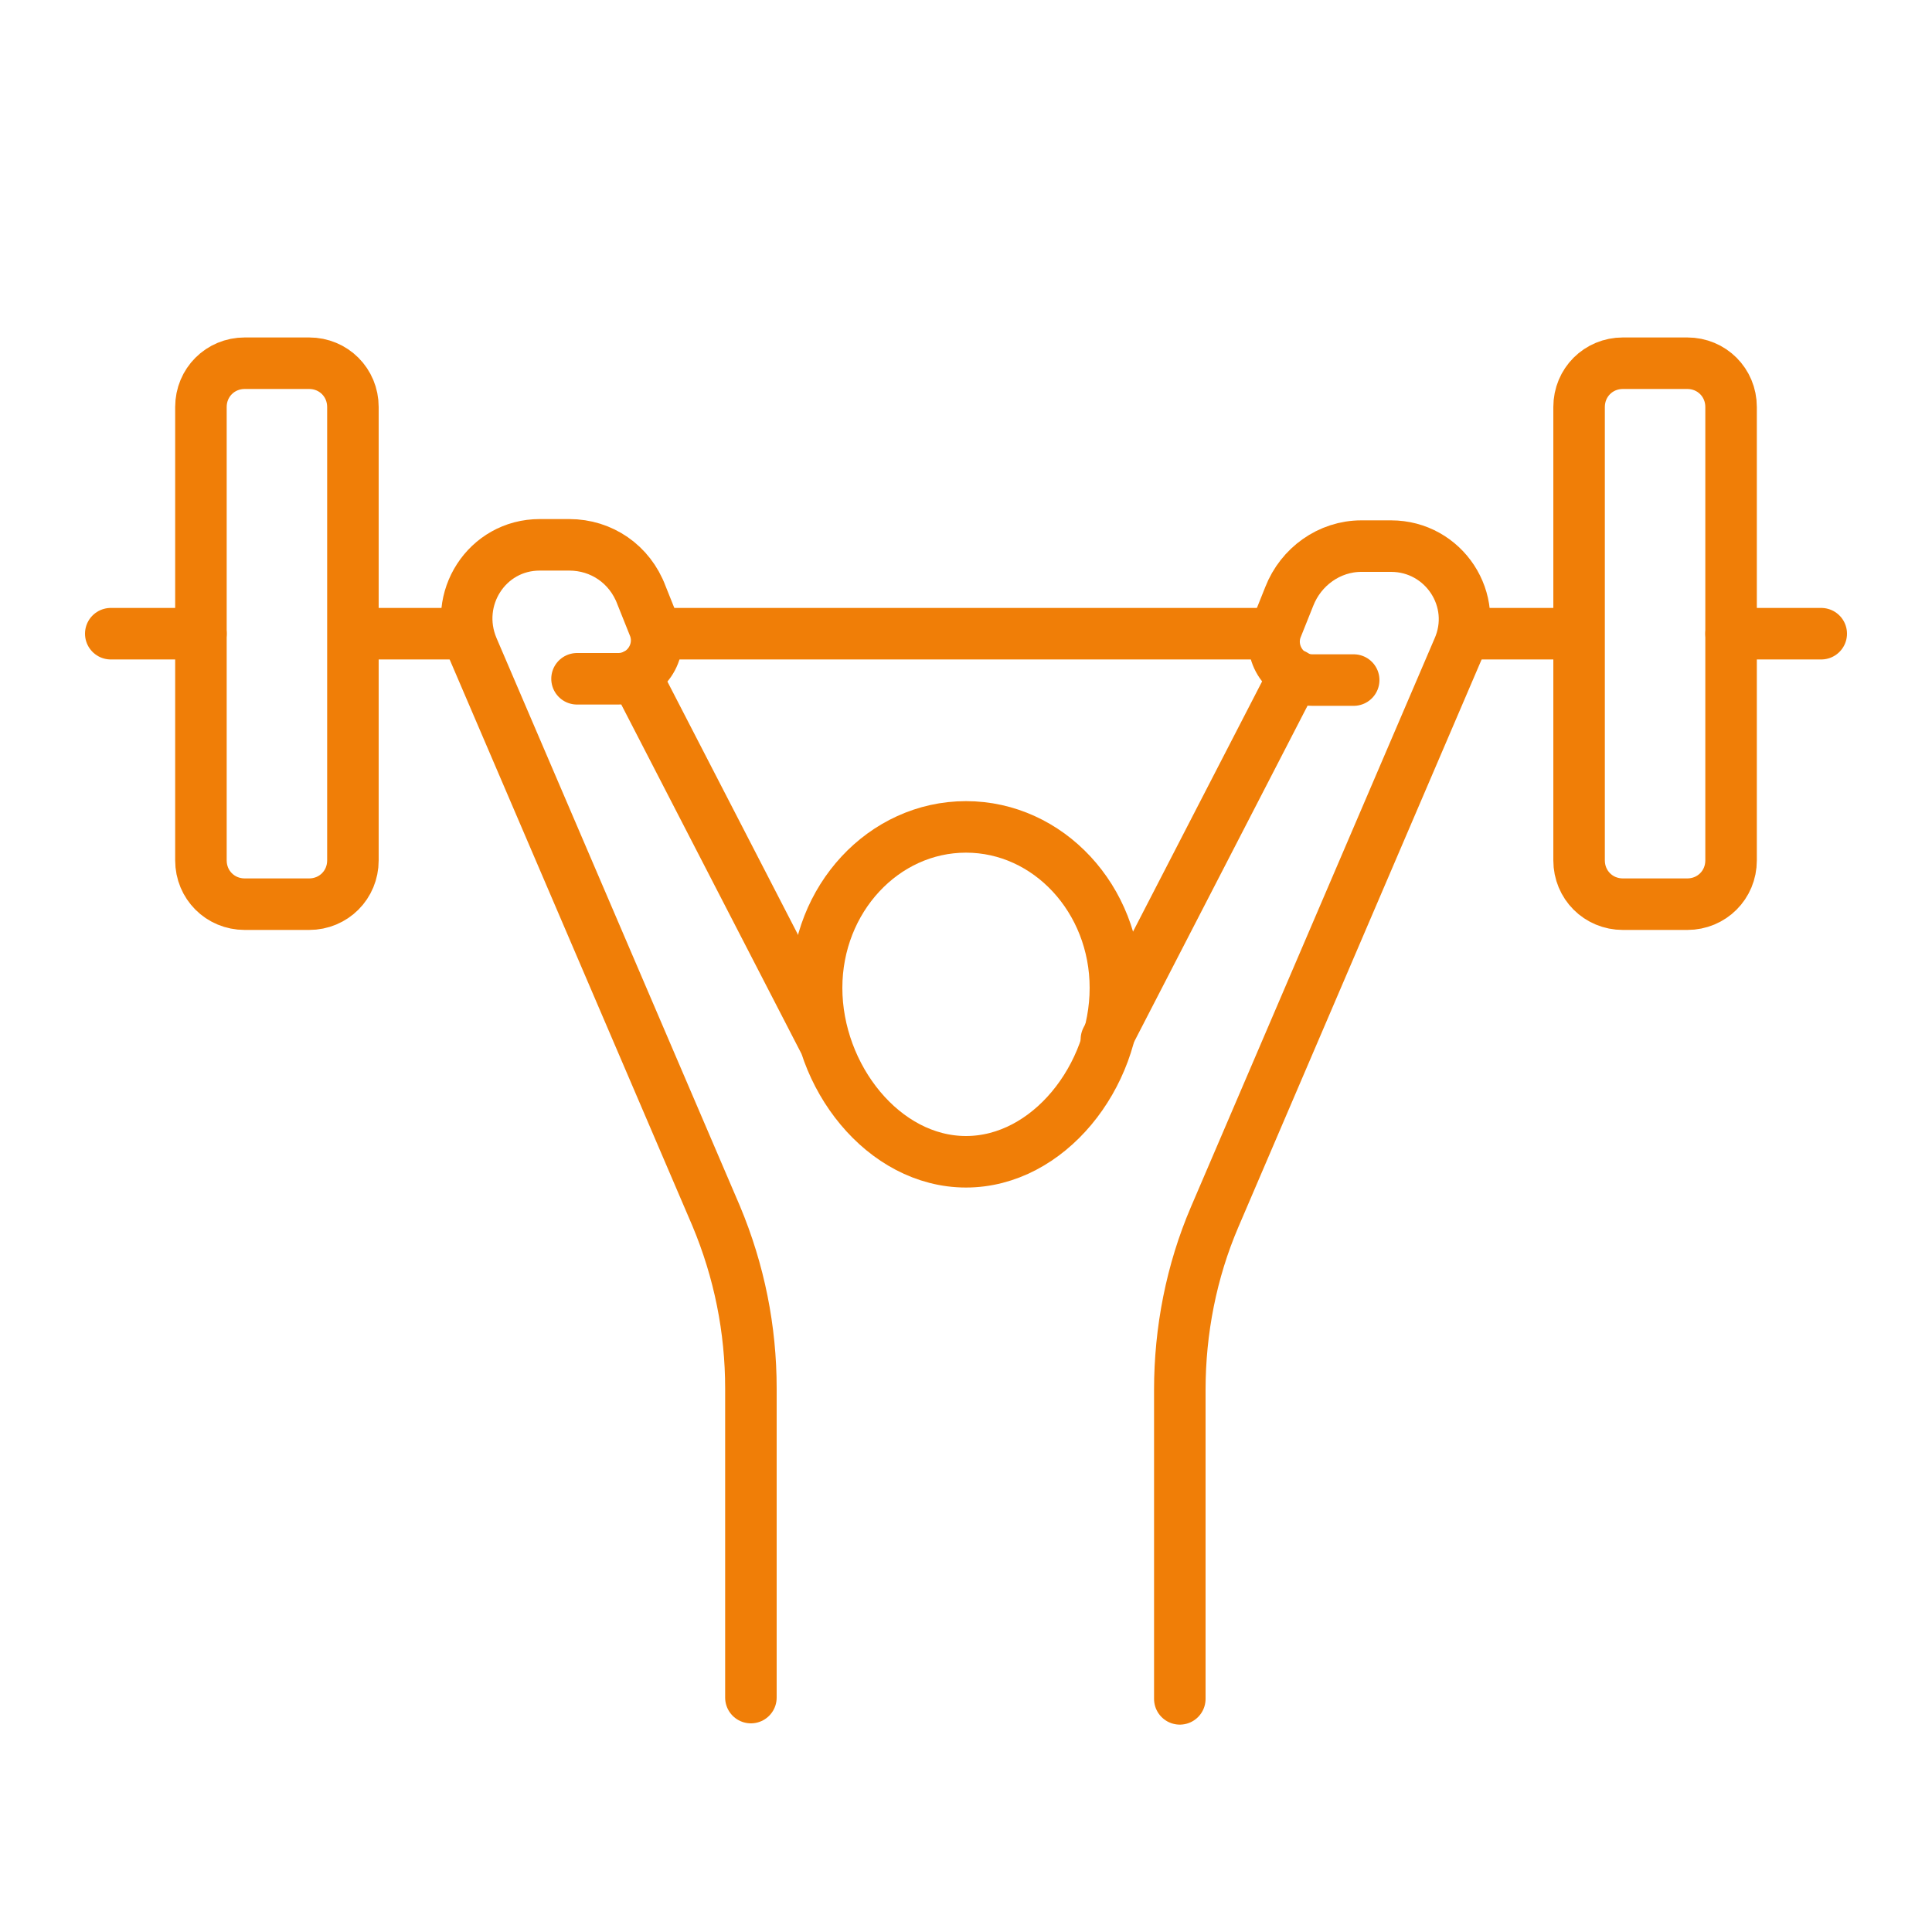
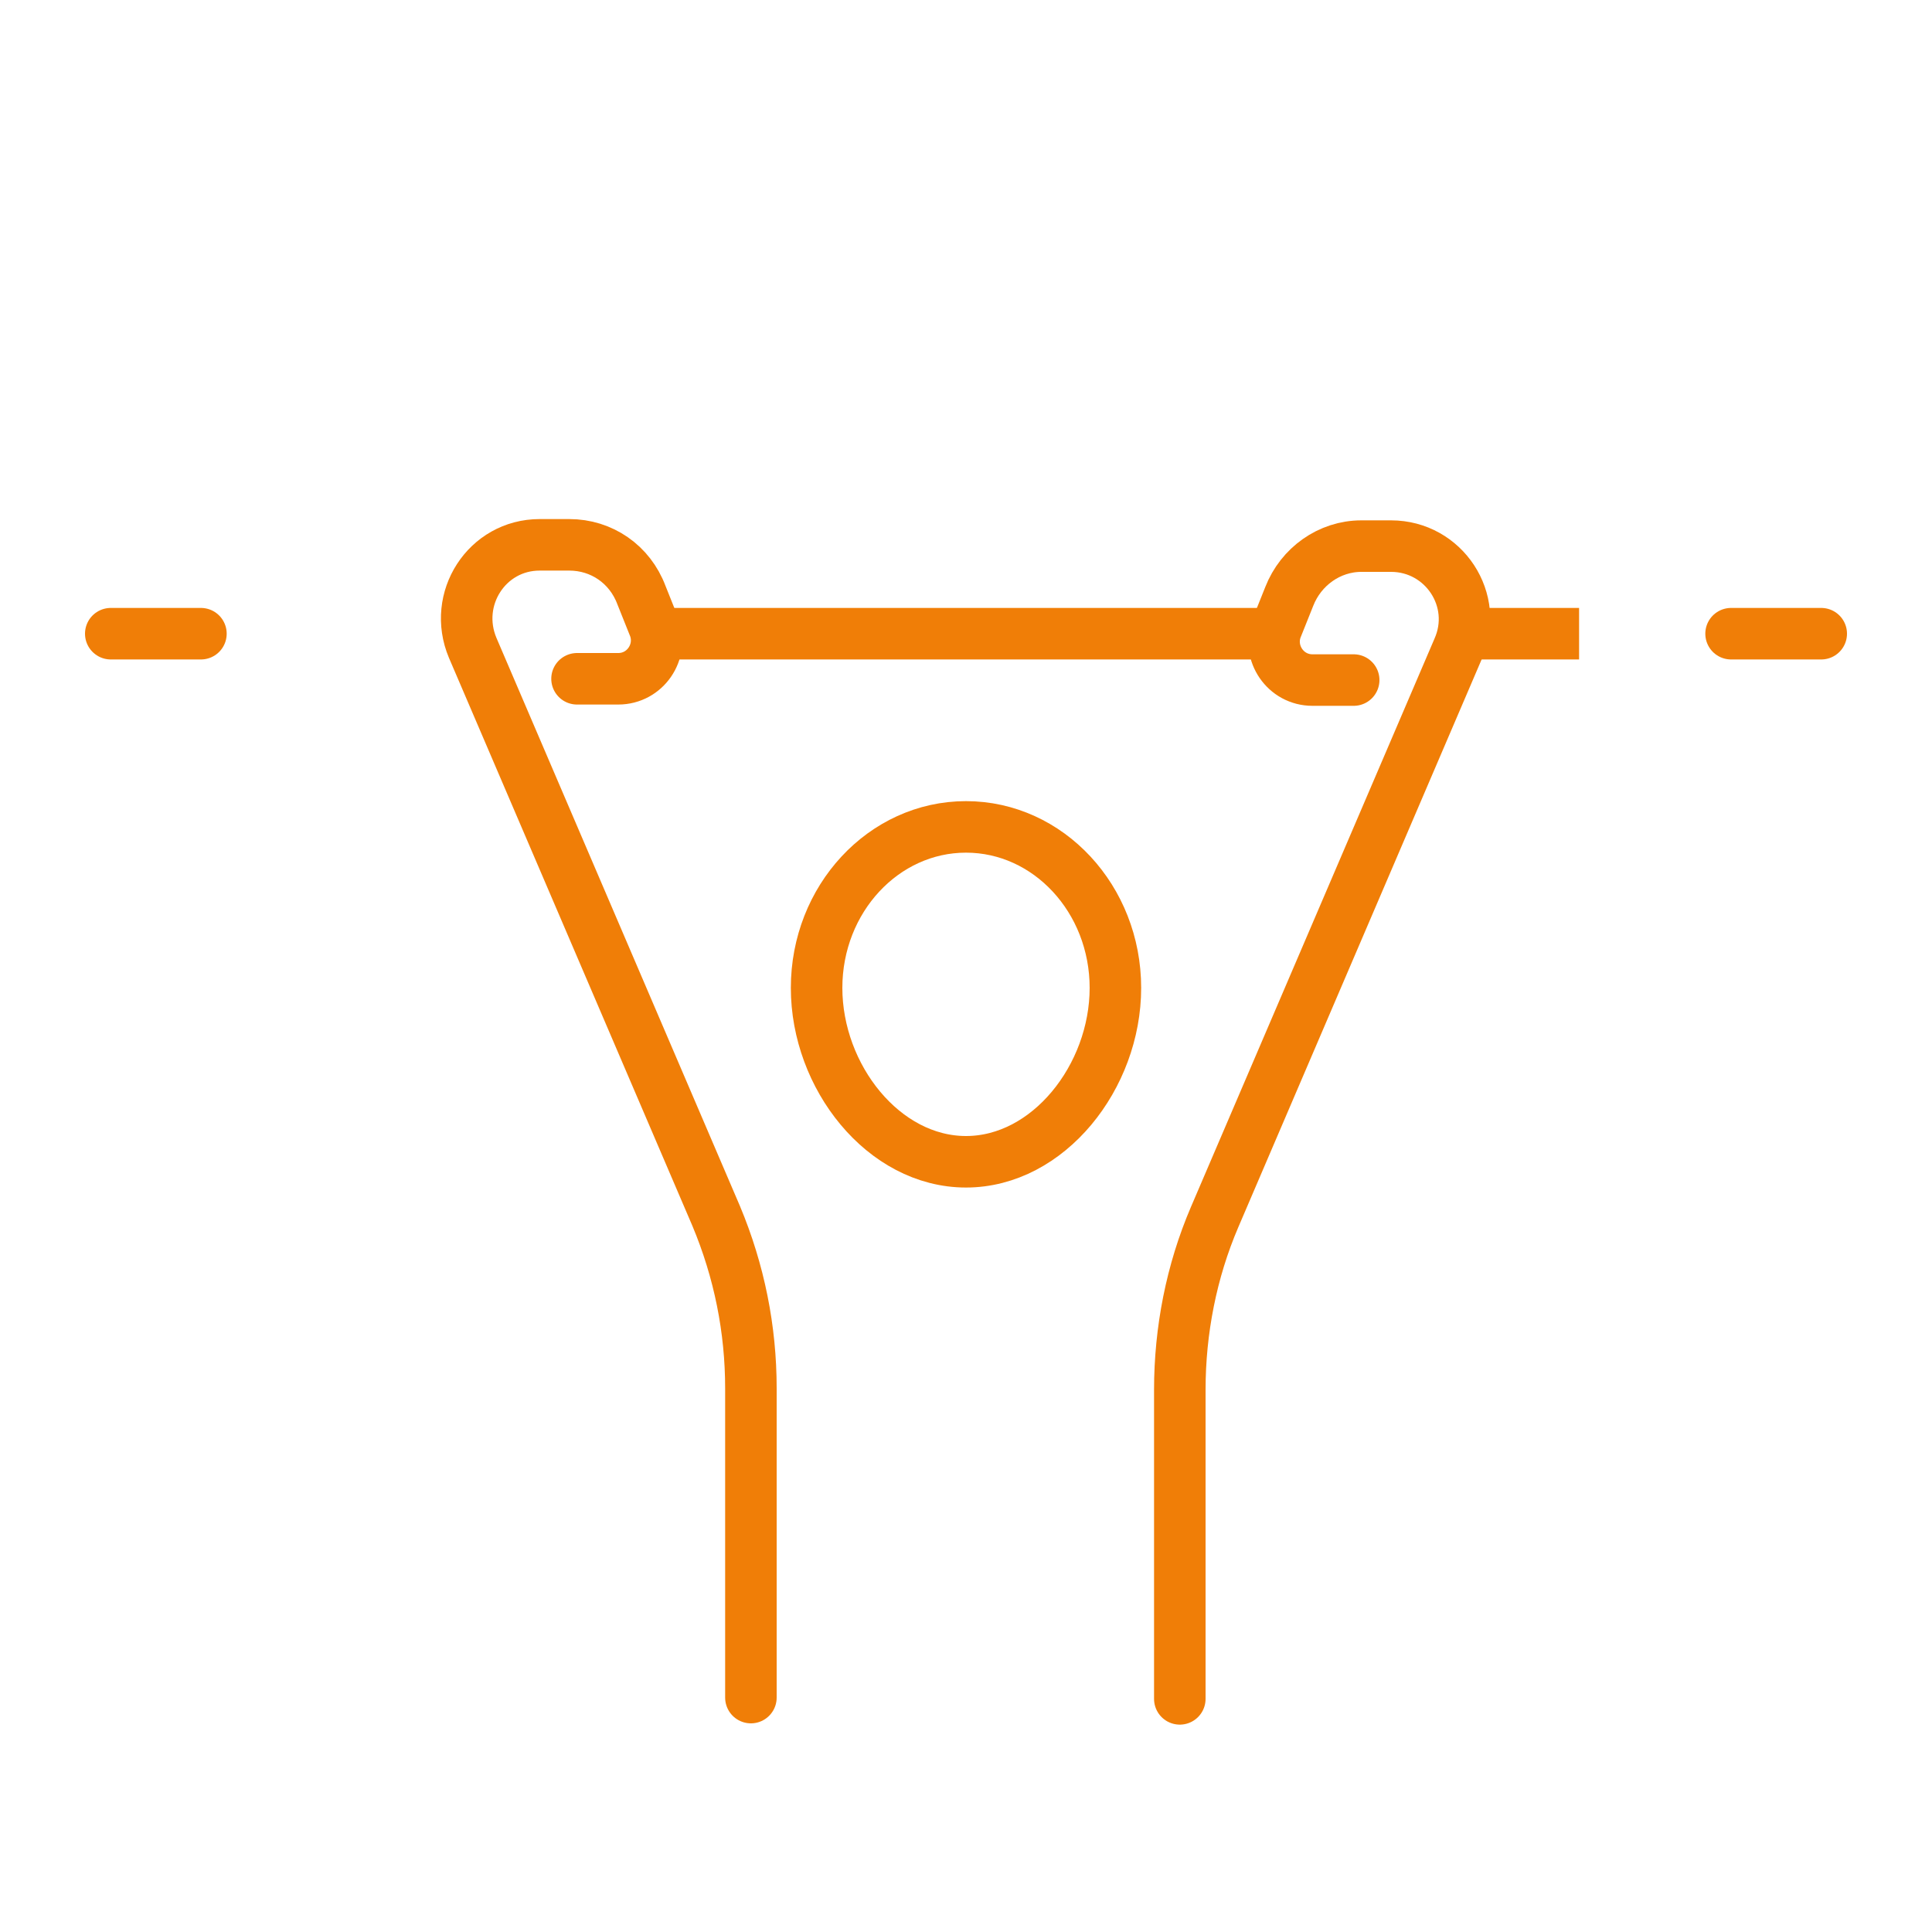
<svg xmlns="http://www.w3.org/2000/svg" id="Ebene_1" version="1.1" viewBox="0 0 150 150">
  <defs>
    <style>
      .st0, .st1 {
        fill: none;
        stroke: #f07e07;
        stroke-linejoin: round;
        stroke-width: 4px;
      }

      .st1 {
        stroke-linecap: round;
      }
    </style>
  </defs>
-   <line class="st1" x1="100.5" y1="52.4" x2="85.9" y2="80.7" />
-   <line class="st1" x1="63.9" y1="80.7" x2="49.3" y2="52.4" />
  <g>
    <path class="st1" d="M58.3,131.8v-24c0-4.6-.9-9.1-2.7-13.4l-18.9-44.1c-1.6-3.8,1.1-8,5.2-8h2.3c2.5,0,4.7,1.5,5.6,3.9l1,2.5c.7,1.9-.7,4-2.8,4h-3.2" />
    <path class="st1" d="M105.1,52.8h-3.2c-2.1,0-3.5-2.1-2.8-4l1-2.5c.9-2.3,3.1-3.9,5.6-3.9h2.3c4.1,0,6.9,4.2,5.2,8l-18.9,44.1c-1.8,4.2-2.7,8.8-2.7,13.4v24" />
  </g>
  <path class="st1" d="M63.4,76.7c0,6.9,5.2,13.5,11.6,13.5s11.6-6.6,11.6-13.5-5.2-12.5-11.6-12.5-11.6,5.6-11.6,12.5Z" />
  <g>
    <line class="st0" x1="99" y1="49.2" x2="50.9" y2="49.2" />
    <line class="st0" x1="122.6" y1="49.2" x2="113.5" y2="49.2" />
-     <line class="st0" x1="36.3" y1="49.2" x2="27.4" y2="49.2" />
    <g>
      <g>
-         <path class="st1" d="M24,70.2h-5c-1.9,0-3.4-1.5-3.4-3.4V31.6c0-1.9,1.5-3.4,3.4-3.4h5c1.9,0,3.4,1.5,3.4,3.4v35.2c0,1.9-1.5,3.4-3.4,3.4Z" />
        <line class="st1" x1="8.6" y1="49.2" x2="15.6" y2="49.2" />
      </g>
      <g>
-         <path class="st1" d="M126,70.2h5c1.9,0,3.4-1.5,3.4-3.4V31.6c0-1.9-1.5-3.4-3.4-3.4h-5c-1.9,0-3.4,1.5-3.4,3.4v35.2c0,1.9,1.5,3.4,3.4,3.4Z" />
        <line class="st1" x1="141.4" y1="49.2" x2="134.4" y2="49.2" />
      </g>
    </g>
  </g>
</svg>